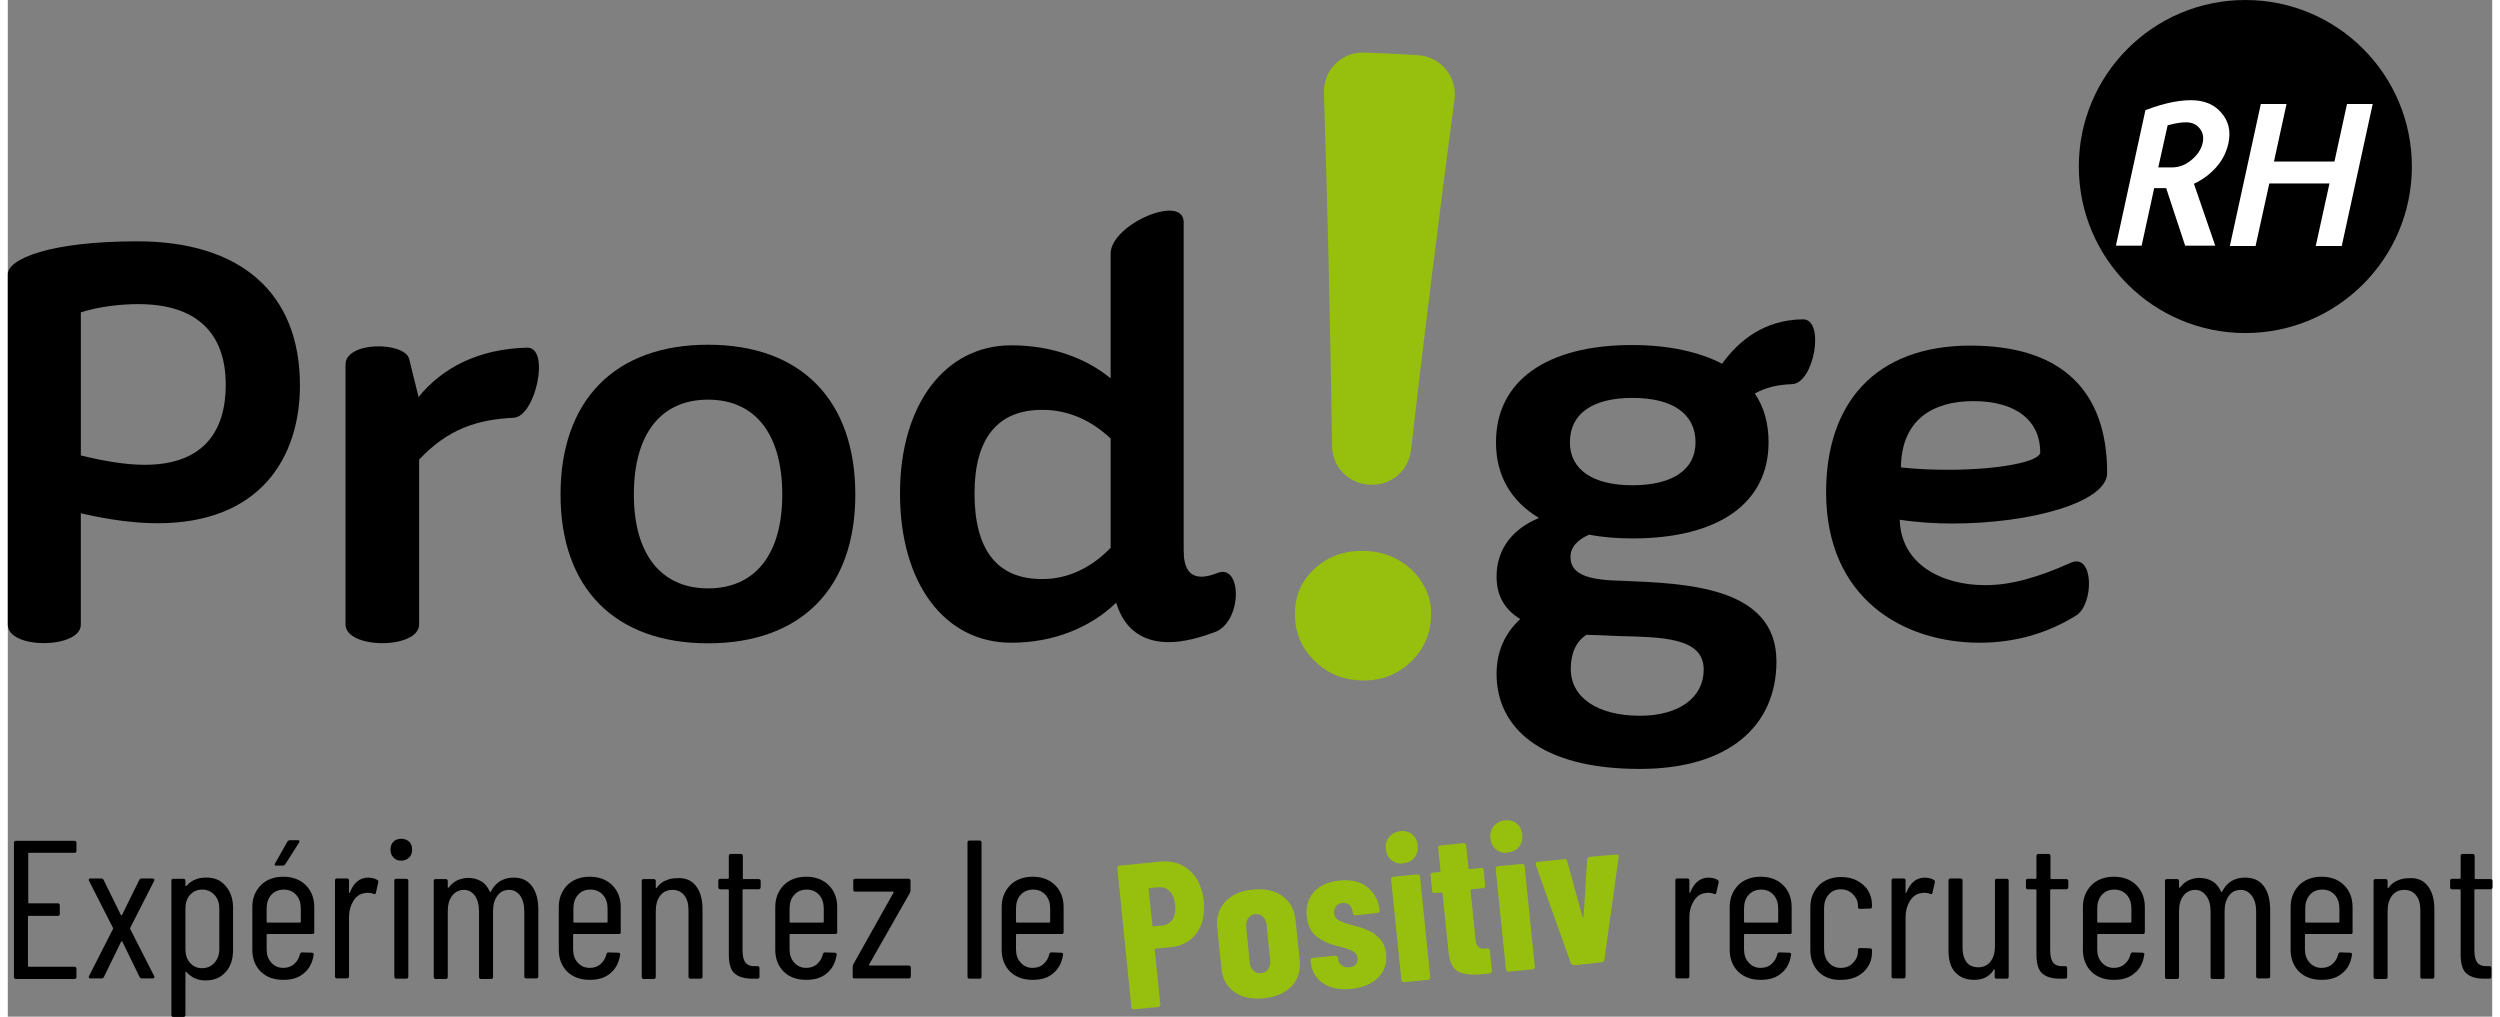
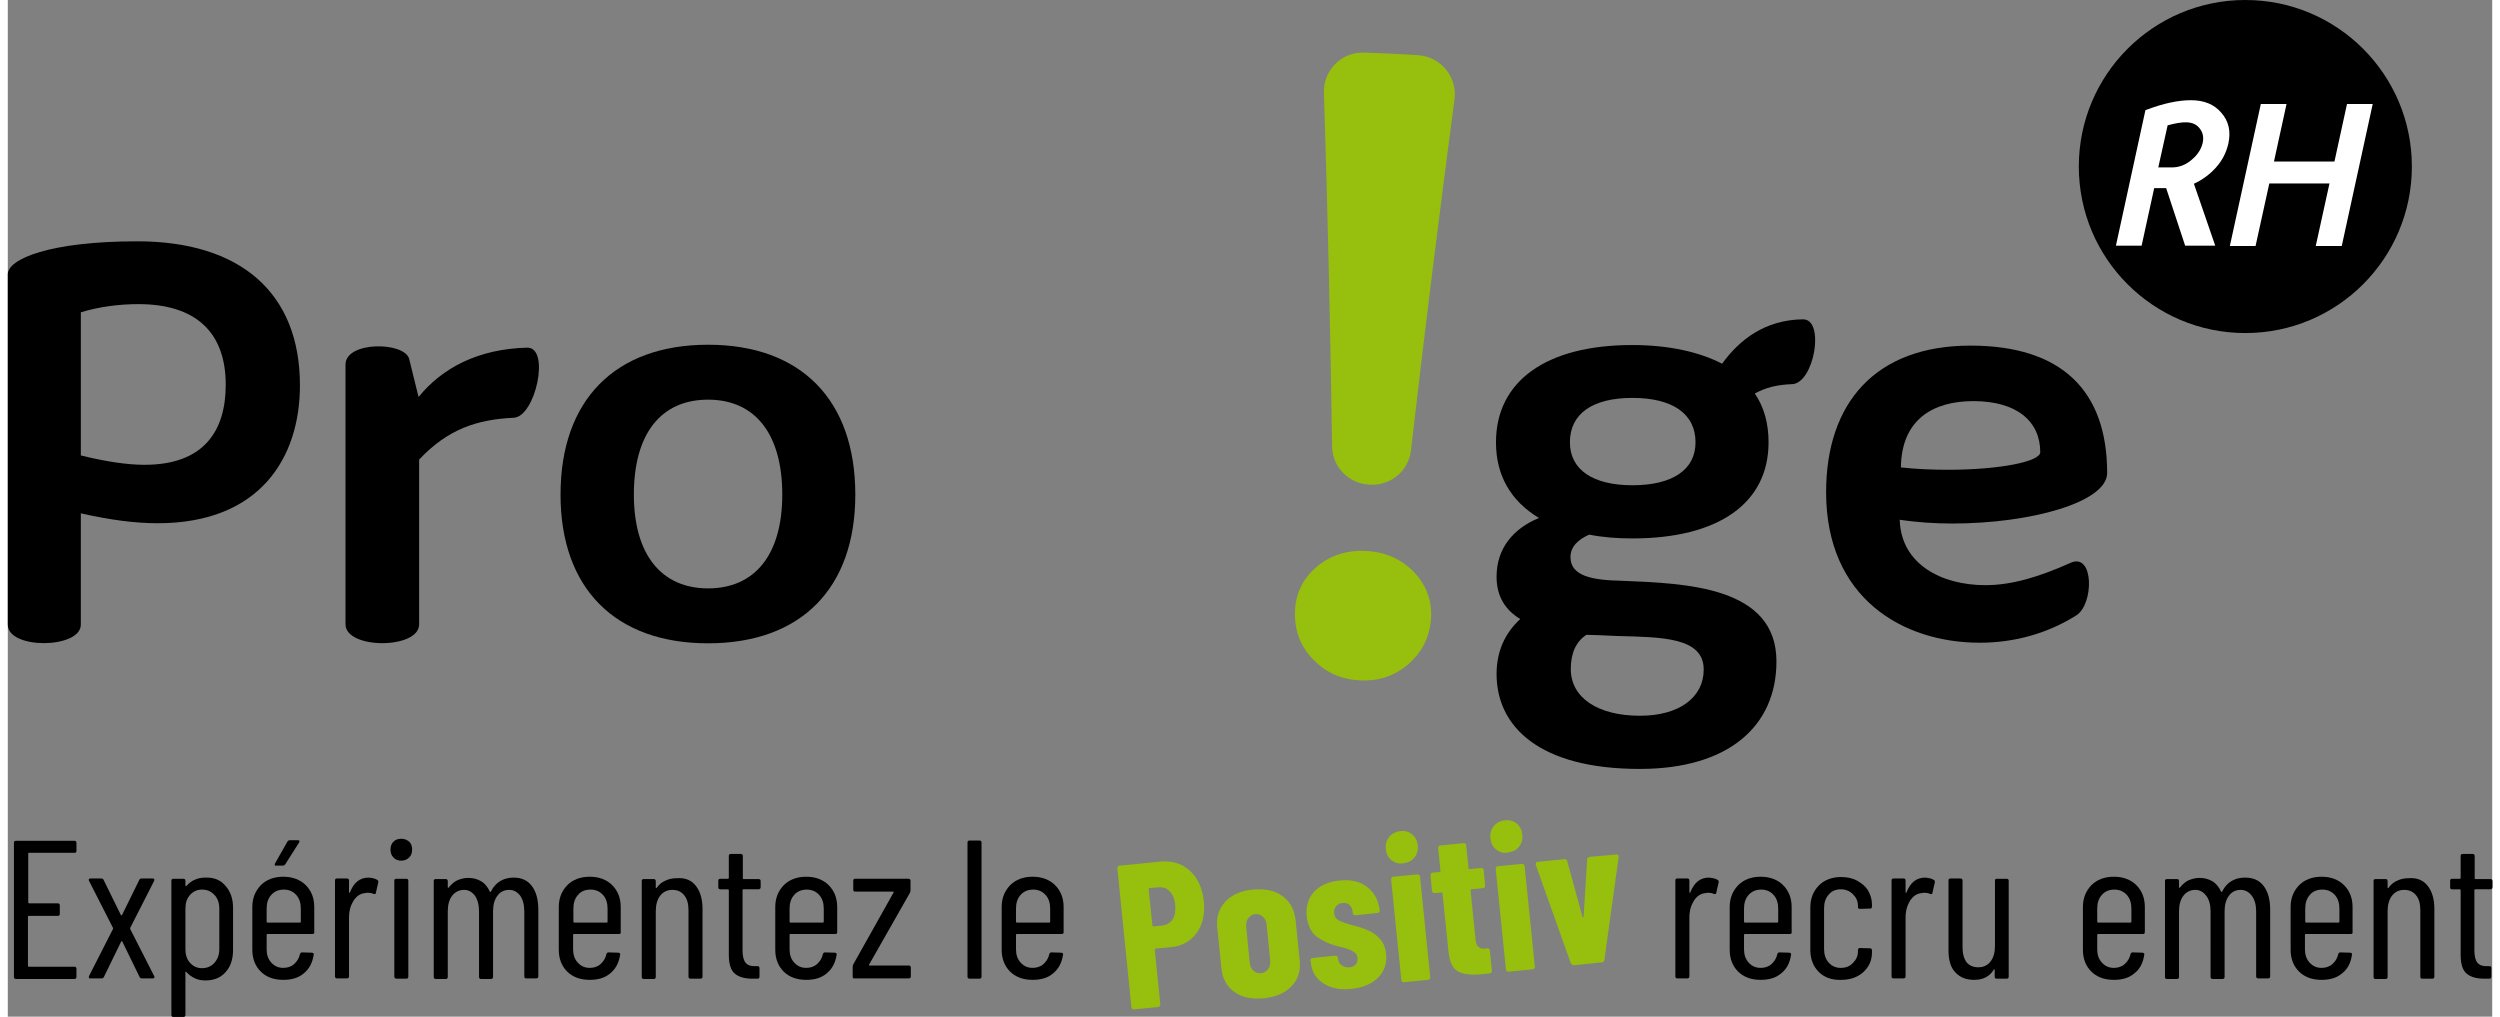
<svg xmlns="http://www.w3.org/2000/svg" version="1.1" id="Calque_1" width="300" height="122" x="0px" y="0px" viewBox="0 0 850.4 348" style="enable-background:new 0 0 850.4 348;" xml:space="preserve">
  <rect x="0" y="0" width="850.4" height="348" fill="#808080" stroke="none" />
  <style type="text/css">
	.st0{fill:#97BF0D;}
	.st1{fill:#FFFFFF;}
</style>
  <g>
    <g>
      <path class="st0" d="M481.7,196.2c4.2,4.7,6,10.1,5.4,16.2c-0.6,6.3-3.4,11.3-8,15.2c-4.7,3.9-10,5.6-16.2,5.3    c-6.4-0.3-11.6-2.6-15.9-7c-4.3-4.3-6.5-9.6-6.4-15.9c0-6.2,2.3-11.4,7-15.6c4.7-4.2,10.6-6.2,17.6-5.8    C471.9,189,477.4,191.6,481.7,196.2z M495.2,34c-5.3,40-10.3,80.1-14.9,120.2c-0.8,7-7,12.1-14,11.7c-0.1,0-0.2,0-0.3,0    c-7-0.4-12.6-6-12.7-13.1c-0.6-40.4-1.5-80.7-2.8-121.1c-0.2-7.7,6.1-14,13.8-13.7c6.2,0.2,12.4,0.5,18.6,0.9    C490.6,19.5,496.2,26.4,495.2,34z" />
    </g>
    <g>
      <path d="M22.9,291.9H7.2C7,291.9,7,292,7,292.2v16.7c0,0.2,0.1,0.3,0.3,0.3h9.8c0.4,0,0.7,0.2,0.7,0.7v2.9c0,0.5-0.2,0.7-0.7,0.7    H7.2c-0.2,0-0.3,0.1-0.3,0.3v16.8c0,0.2,0.1,0.3,0.3,0.3h15.6c0.4,0,0.7,0.2,0.7,0.7v2.8c0,0.4-0.2,0.7-0.7,0.7h-20    c-0.4,0-0.7-0.2-0.7-0.7v-45.9c0-0.4,0.2-0.7,0.7-0.7h20c0.4,0,0.7,0.2,0.7,0.7v2.8C23.5,291.7,23.3,291.9,22.9,291.9z" />
      <path d="M27.8,334.7c-0.1-0.2-0.1-0.3,0-0.6l8.2-16.1c0.1-0.1,0.1-0.3,0-0.4l-8.2-16.1c0-0.1-0.1-0.2-0.1-0.3    c0-0.3,0.2-0.5,0.5-0.5H32c0.4,0,0.7,0.2,0.8,0.5l5.9,12c0,0.1,0.1,0.1,0.2,0.1c0.1,0,0.2,0,0.2-0.1l5.9-12    c0.1-0.3,0.4-0.5,0.8-0.5h3.8c0.2,0,0.4,0.1,0.5,0.2c0.1,0.2,0.1,0.3,0,0.6l-8.2,16.1c0,0.1,0,0.3,0,0.4l8.2,16.1    c0,0.1,0.1,0.2,0.1,0.3c0,0.3-0.2,0.5-0.5,0.5h-3.8c-0.4,0-0.7-0.2-0.8-0.5l-5.9-12.1c0-0.1-0.1-0.1-0.2-0.1c-0.1,0-0.2,0-0.2,0.1    l-5.9,12.1c-0.1,0.3-0.4,0.5-0.8,0.5h-3.8C28,335,27.9,334.9,27.8,334.7z" />
      <path d="M74.5,303.2c1.7,1.9,2.6,4.4,2.6,7.5v14.6c0,3.1-0.9,5.7-2.6,7.5c-1.7,1.9-4,2.8-6.8,2.8c-1.3,0-2.5-0.2-3.6-0.7    c-1.1-0.5-2.1-1.2-3-2.2c-0.1-0.1-0.2-0.1-0.2-0.1c-0.1,0-0.1,0.1-0.1,0.2v14.6c0,0.4-0.2,0.7-0.7,0.7h-3.4    c-0.5,0-0.7-0.2-0.7-0.7v-45.9c0-0.5,0.2-0.7,0.7-0.7h3.4c0.4,0,0.7,0.2,0.7,0.7v1.6c0,0.1,0,0.1,0.1,0.2c0.1,0,0.2,0,0.3-0.1    c0.8-0.9,1.8-1.7,2.9-2.1c1.1-0.5,2.3-0.7,3.5-0.7C70.6,300.3,72.8,301.2,74.5,303.2z M70.7,306.3c-1.1-1.2-2.5-1.8-4.2-1.8    c-1.7,0-3,0.6-4.1,1.8c-1.1,1.2-1.6,2.8-1.6,4.7v13.9c0,1.9,0.5,3.5,1.6,4.7c1.1,1.2,2.4,1.8,4.1,1.8c1.7,0,3.1-0.6,4.2-1.8    c1.1-1.2,1.7-2.8,1.7-4.7v-13.9C72.4,309,71.8,307.4,70.7,306.3z" />
      <path d="M104.3,319.7H88.9c-0.2,0-0.3,0.1-0.3,0.3v4.9c0,1.9,0.5,3.4,1.6,4.6c1.1,1.2,2.4,1.8,4.1,1.8c1.4,0,2.7-0.4,3.7-1.3    c1-0.9,1.7-2,2-3.4c0.1-0.4,0.4-0.6,0.7-0.6l3.4,0.1c0.2,0,0.3,0.1,0.5,0.2c0.1,0.1,0.2,0.3,0.1,0.5c-0.4,2.7-1.5,4.8-3.3,6.3    c-1.8,1.6-4.2,2.3-7.1,2.3c-3.2,0-5.7-0.9-7.7-2.8c-1.9-1.9-2.9-4.4-2.9-7.5v-14.6c0-3.1,1-5.5,2.9-7.5c1.9-1.9,4.5-2.9,7.7-2.9    c3.2,0,5.8,1,7.7,2.9c1.9,1.9,2.9,4.4,2.9,7.5v8.4C105,319.5,104.7,319.7,104.3,319.7z M90.2,306.3c-1.1,1.2-1.6,2.8-1.6,4.7v4.5    c0,0.2,0.1,0.3,0.3,0.3H100c0.2,0,0.3-0.1,0.3-0.3v-4.5c0-1.9-0.5-3.5-1.6-4.7c-1.1-1.2-2.5-1.8-4.2-1.8    C92.7,304.5,91.3,305.1,90.2,306.3z M91.4,296.1c-0.1-0.2-0.1-0.3,0.1-0.6l4.2-7.4c0.2-0.3,0.5-0.5,0.8-0.5h2.8    c0.3,0,0.4,0.1,0.5,0.2c0.1,0.2,0,0.4-0.1,0.6l-4.7,7.4c-0.2,0.3-0.5,0.5-0.8,0.5h-2.2C91.7,296.4,91.5,296.3,91.4,296.1z" />
      <path d="M126.5,301.2c0.3,0.2,0.4,0.5,0.3,0.9l-0.8,3.5c0,0.4-0.3,0.5-0.8,0.4c-0.5-0.3-1.2-0.4-2-0.4c-0.4,0-0.6,0-0.8,0.1    c-1.6,0.1-2.9,0.9-4,2.5c-1,1.6-1.6,3.5-1.6,5.8v20.2c0,0.4-0.2,0.7-0.7,0.7h-3.4c-0.4,0-0.7-0.2-0.7-0.7v-32.8    c0-0.5,0.2-0.7,0.7-0.7h3.4c0.4,0,0.7,0.2,0.7,0.7v4c0,0.1,0,0.2,0.1,0.2c0.1,0,0.1,0,0.2-0.1c1.3-3.4,3.4-5.1,6.4-5.1    C124.8,300.5,125.7,300.7,126.5,301.2z" />
      <path d="M132,293.5c-0.7-0.7-1-1.6-1-2.7c0-1.1,0.3-2,1-2.7c0.7-0.7,1.6-1,2.7-1c1.1,0,2,0.4,2.7,1c0.7,0.7,1,1.6,1,2.7    c0,1.1-0.3,2-1,2.7c-0.7,0.7-1.6,1.1-2.7,1.1C133.6,294.6,132.7,294.3,132,293.5z M132.3,334.3v-32.8c0-0.5,0.2-0.7,0.7-0.7h3.4    c0.4,0,0.7,0.2,0.7,0.7v32.8c0,0.4-0.2,0.7-0.7,0.7H133C132.6,335,132.3,334.7,132.3,334.3z" />
      <path d="M179.4,303.3c1.5,2,2.2,4.7,2.2,8.2v22.7c0,0.4-0.2,0.7-0.7,0.7h-3.4c-0.5,0-0.7-0.2-0.7-0.7V312c0-2.3-0.5-4.1-1.4-5.4    c-1-1.3-2.2-2-3.8-2c-1.7,0-3.1,0.7-4,2c-1,1.3-1.5,3.1-1.5,5.3v22.5c0,0.4-0.2,0.7-0.7,0.7H162c-0.4,0-0.7-0.2-0.7-0.7V312    c0-2.3-0.5-4.1-1.4-5.4c-1-1.3-2.2-2-3.7-2c-1.7,0-3.1,0.7-4.1,2c-1,1.3-1.5,3.1-1.5,5.3v22.5c0,0.4-0.2,0.7-0.7,0.7h-3.4    c-0.4,0-0.7-0.2-0.7-0.7v-32.8c0-0.5,0.2-0.7,0.7-0.7h3.4c0.4,0,0.7,0.2,0.7,0.7v2.1c0,0.1,0,0.1,0.1,0.2c0.1,0,0.1,0,0.2-0.1    c0.9-1.1,1.9-2,3-2.5c1.2-0.5,2.4-0.8,3.7-0.8c1.7,0,3.2,0.4,4.5,1.2c1.3,0.8,2.2,2,2.9,3.5c0,0.1,0.1,0.1,0.2,0.1    c0.1,0,0.2-0.1,0.2-0.2c0.8-1.6,1.9-2.8,3.3-3.6c1.4-0.8,2.9-1.1,4.5-1.1C175.8,300.4,177.9,301.3,179.4,303.3z" />
      <path d="M209.2,319.7h-15.4c-0.2,0-0.3,0.1-0.3,0.3v4.9c0,1.9,0.5,3.4,1.6,4.6c1.1,1.2,2.4,1.8,4.1,1.8c1.4,0,2.7-0.4,3.7-1.3    c1-0.9,1.7-2,2-3.4c0.1-0.4,0.4-0.6,0.7-0.6l3.4,0.1c0.2,0,0.3,0.1,0.5,0.2c0.1,0.1,0.2,0.3,0.1,0.5c-0.4,2.7-1.5,4.8-3.3,6.3    c-1.8,1.6-4.2,2.3-7.1,2.3c-3.2,0-5.7-0.9-7.7-2.8c-1.9-1.9-2.9-4.4-2.9-7.5v-14.6c0-3.1,1-5.5,2.9-7.5c1.9-1.9,4.5-2.9,7.7-2.9    c3.2,0,5.8,1,7.7,2.9c1.9,1.9,2.9,4.4,2.9,7.5v8.4C209.9,319.5,209.7,319.7,209.2,319.7z M195.2,306.3c-1.1,1.2-1.6,2.8-1.6,4.7    v4.5c0,0.2,0.1,0.3,0.3,0.3h11.1c0.2,0,0.3-0.1,0.3-0.3v-4.5c0-1.9-0.5-3.5-1.6-4.7c-1.1-1.2-2.5-1.8-4.2-1.8    C197.6,304.5,196.2,305.1,195.2,306.3z" />
      <path d="M235.5,303.2c1.5,1.9,2.3,4.5,2.3,7.9v23.2c0,0.4-0.2,0.7-0.7,0.7h-3.4c-0.4,0-0.7-0.2-0.7-0.7v-22.8    c0-2.2-0.5-3.9-1.5-5.1c-1-1.2-2.3-1.8-4-1.8c-1.8,0-3.2,0.7-4.2,2c-1,1.3-1.5,3.1-1.5,5.3v22.5c0,0.4-0.2,0.7-0.7,0.7h-3.4    c-0.4,0-0.7-0.2-0.7-0.7v-32.8c0-0.5,0.2-0.7,0.7-0.7h3.4c0.4,0,0.7,0.2,0.7,0.7v2.2c0,0.1,0,0.2,0.1,0.2c0.1,0,0.2,0,0.2-0.1    c0.8-1.1,1.8-2,3.1-2.5c1.2-0.6,2.6-0.8,3.9-0.8C231.9,300.4,234,301.3,235.5,303.2z" />
      <path d="M256.9,304.4h-5.1c-0.2,0-0.3,0.1-0.3,0.3v20.6c0,2.1,0.4,3.5,1.1,4.3c0.7,0.8,1.8,1.2,3.3,1.1h0.7c0.4,0,0.7,0.2,0.7,0.7    v2.9c0,0.4-0.2,0.7-0.7,0.7h-1.7c-2.7,0-4.7-0.6-6-1.7c-1.4-1.1-2.1-3.3-2.1-6.5v-22.1c0-0.2-0.1-0.3-0.3-0.3h-2.6    c-0.4,0-0.7-0.2-0.7-0.7v-2.2c0-0.5,0.2-0.7,0.7-0.7h2.6c0.2,0,0.3-0.1,0.3-0.3V293c0-0.4,0.2-0.7,0.7-0.7h3.4    c0.4,0,0.7,0.2,0.7,0.7v7.6c0,0.2,0.1,0.3,0.3,0.3h5.1c0.4,0,0.7,0.2,0.7,0.7v2.2C257.6,304.2,257.4,304.4,256.9,304.4z" />
      <path d="M283.3,319.7h-15.4c-0.2,0-0.3,0.1-0.3,0.3v4.9c0,1.9,0.5,3.4,1.6,4.6c1.1,1.2,2.4,1.8,4.1,1.8c1.4,0,2.7-0.4,3.7-1.3    c1-0.9,1.7-2,2-3.4c0.1-0.4,0.4-0.6,0.7-0.6l3.4,0.1c0.2,0,0.3,0.1,0.5,0.2c0.1,0.1,0.2,0.3,0.1,0.5c-0.4,2.7-1.5,4.8-3.3,6.3    c-1.8,1.6-4.2,2.3-7.1,2.3c-3.2,0-5.7-0.9-7.7-2.8c-1.9-1.9-2.9-4.4-2.9-7.5v-14.6c0-3.1,1-5.5,2.9-7.5c1.9-1.9,4.5-2.9,7.7-2.9    c3.2,0,5.8,1,7.7,2.9c1.9,1.9,2.9,4.4,2.9,7.5v8.4C284,319.5,283.7,319.7,283.3,319.7z M269.2,306.3c-1.1,1.2-1.6,2.8-1.6,4.7v4.5    c0,0.2,0.1,0.3,0.3,0.3H279c0.2,0,0.3-0.1,0.3-0.3v-4.5c0-1.9-0.5-3.5-1.6-4.7c-1.1-1.2-2.5-1.8-4.2-1.8    C271.7,304.5,270.3,305.1,269.2,306.3z" />
      <path d="M289.2,334.3V331c0-0.3,0.1-0.6,0.2-0.9l13.8-24.6c0-0.1,0.1-0.2,0-0.2c0-0.1-0.1-0.1-0.2-0.1h-12.9    c-0.5,0-0.7-0.2-0.7-0.7v-3c0-0.5,0.2-0.7,0.7-0.7h18.2c0.4,0,0.7,0.2,0.7,0.7v3.2c0,0.3-0.1,0.6-0.2,0.9l-14,24.6    c0,0.1,0,0.2,0,0.2c0,0.1,0.1,0.1,0.2,0.1h13.4c0.4,0,0.7,0.2,0.7,0.7v3c0,0.4-0.2,0.7-0.7,0.7h-18.6    C289.4,335,289.2,334.7,289.2,334.3z" />
      <path d="M328.5,334.3v-45.9c0-0.4,0.2-0.7,0.7-0.7h3.4c0.4,0,0.7,0.2,0.7,0.7v45.9c0,0.4-0.2,0.7-0.7,0.7h-3.4    C328.7,335,328.5,334.7,328.5,334.3z" />
      <path d="M360.8,319.7h-15.4c-0.2,0-0.3,0.1-0.3,0.3v4.9c0,1.9,0.5,3.4,1.6,4.6c1.1,1.2,2.4,1.8,4.1,1.8c1.4,0,2.7-0.4,3.7-1.3    c1-0.9,1.7-2,2-3.4c0.1-0.4,0.4-0.6,0.7-0.6l3.4,0.1c0.2,0,0.3,0.1,0.5,0.2c0.1,0.1,0.2,0.3,0.1,0.5c-0.4,2.7-1.5,4.8-3.3,6.3    c-1.8,1.6-4.2,2.3-7.1,2.3c-3.2,0-5.7-0.9-7.7-2.8c-1.9-1.9-2.9-4.4-2.9-7.5v-14.6c0-3.1,1-5.5,2.9-7.5c1.9-1.9,4.5-2.9,7.7-2.9    c3.2,0,5.8,1,7.7,2.9c1.9,1.9,2.9,4.4,2.9,7.5v8.4C361.5,319.5,361.2,319.7,360.8,319.7z M346.7,306.3c-1.1,1.2-1.6,2.8-1.6,4.7    v4.5c0,0.2,0.1,0.3,0.3,0.3h11.1c0.2,0,0.3-0.1,0.3-0.3v-4.5c0-1.9-0.5-3.5-1.6-4.7c-1.1-1.2-2.5-1.8-4.2-1.8    C349.2,304.5,347.8,305.1,346.7,306.3z" />
      <path d="M585.3,301.2c0.3,0.2,0.4,0.5,0.3,0.9l-0.8,3.5c0,0.4-0.3,0.5-0.8,0.4c-0.5-0.3-1.2-0.4-2-0.4c-0.4,0-0.6,0-0.8,0.1    c-1.6,0.1-2.9,0.9-4,2.5c-1,1.6-1.6,3.5-1.6,5.8v20.2c0,0.4-0.2,0.7-0.7,0.7h-3.4c-0.5,0-0.7-0.2-0.7-0.7v-32.8    c0-0.5,0.2-0.7,0.7-0.7h3.4c0.4,0,0.7,0.2,0.7,0.7v4c0,0.1,0,0.2,0.1,0.2c0.1,0,0.1,0,0.2-0.1c1.3-3.4,3.4-5.1,6.4-5.1    C583.5,300.5,584.5,300.7,585.3,301.2z" />
      <path d="M610,319.7h-15.4c-0.2,0-0.3,0.1-0.3,0.3v4.9c0,1.9,0.5,3.4,1.6,4.6c1.1,1.2,2.4,1.8,4.1,1.8c1.4,0,2.7-0.4,3.7-1.3    c1-0.9,1.7-2,2-3.4c0.1-0.4,0.4-0.6,0.7-0.6l3.4,0.1c0.2,0,0.3,0.1,0.5,0.2c0.1,0.1,0.2,0.3,0.1,0.5c-0.4,2.7-1.4,4.8-3.3,6.3    c-1.8,1.6-4.2,2.3-7.1,2.3c-3.2,0-5.7-0.9-7.7-2.8c-1.9-1.9-2.9-4.4-2.9-7.5v-14.6c0-3.1,1-5.5,2.9-7.5c1.9-1.9,4.5-2.9,7.7-2.9    c3.2,0,5.8,1,7.7,2.9c1.9,1.9,2.9,4.4,2.9,7.5v8.4C610.7,319.5,610.5,319.7,610,319.7z M595.9,306.3c-1.1,1.2-1.6,2.8-1.6,4.7v4.5    c0,0.2,0.1,0.3,0.3,0.3h11.1c0.2,0,0.3-0.1,0.3-0.3v-4.5c0-1.9-0.5-3.5-1.6-4.7c-1.1-1.2-2.5-1.8-4.2-1.8    C598.4,304.5,597,305.1,595.9,306.3z" />
      <path d="M619.9,332.7c-1.9-1.9-2.9-4.4-2.9-7.5v-14.6c0-3.1,1-5.5,2.9-7.5c1.9-1.9,4.5-2.9,7.6-2.9c2.1,0,4,0.4,5.6,1.3    c1.6,0.9,2.9,2,3.7,3.4s1.3,3,1.3,4.7v0.7c0,0.5-0.2,0.7-0.7,0.7l-3.4,0.1c-0.5,0-0.7-0.2-0.7-0.7V310c0-1.5-0.6-2.8-1.7-3.9    c-1.1-1.1-2.5-1.7-4.2-1.7s-3.1,0.6-4.1,1.8c-1.1,1.2-1.6,2.8-1.6,4.7v13.9c0,1.9,0.5,3.5,1.6,4.7c1.1,1.2,2.4,1.8,4.1,1.8    s3.1-0.5,4.2-1.7c1.1-1.1,1.7-2.4,1.7-3.9v-0.5c0-0.4,0.2-0.7,0.7-0.7l3.4,0.1c0.4,0,0.7,0.2,0.7,0.7v0.7c0,2.7-1,4.9-2.9,6.7    c-2,1.8-4.5,2.7-7.7,2.7C624.4,335.5,621.8,334.6,619.9,332.7z" />
      <path d="M659.3,301.2c0.3,0.2,0.4,0.5,0.3,0.9l-0.8,3.5c0,0.4-0.3,0.5-0.8,0.4c-0.5-0.3-1.2-0.4-2-0.4c-0.4,0-0.6,0-0.8,0.1    c-1.6,0.1-2.9,0.9-4,2.5c-1,1.6-1.6,3.5-1.6,5.8v20.2c0,0.4-0.2,0.7-0.7,0.7h-3.4c-0.5,0-0.7-0.2-0.7-0.7v-32.8    c0-0.5,0.2-0.7,0.7-0.7h3.4c0.4,0,0.7,0.2,0.7,0.7v4c0,0.1,0,0.2,0.1,0.2c0.1,0,0.1,0,0.2-0.1c1.3-3.4,3.4-5.1,6.4-5.1    C657.5,300.5,658.5,300.7,659.3,301.2z" />
      <path d="M680.8,300.8h3.4c0.4,0,0.7,0.2,0.7,0.7v32.8c0,0.4-0.2,0.7-0.7,0.7h-3.4c-0.5,0-0.7-0.2-0.7-0.7V332c0-0.1,0-0.2-0.1-0.2    c-0.1,0-0.1,0-0.2,0.1c-1.4,2.3-3.6,3.5-6.7,3.5c-2.7,0-4.8-0.8-6.4-2.5c-1.6-1.6-2.4-4.1-2.4-7.5v-24c0-0.5,0.2-0.7,0.7-0.7h3.4    c0.4,0,0.7,0.2,0.7,0.7v22.9c0,2.2,0.5,3.9,1.4,5.1c0.9,1.1,2.3,1.7,4,1.7c1.8,0,3.2-0.7,4.2-2c1-1.3,1.5-3.1,1.5-5.3v-22.5    C680.2,301.1,680.4,300.8,680.8,300.8z" />
-       <path d="M704.5,304.4h-5.1c-0.2,0-0.3,0.1-0.3,0.3v20.6c0,2.1,0.4,3.5,1.1,4.3c0.7,0.8,1.8,1.2,3.3,1.1h0.7c0.5,0,0.7,0.2,0.7,0.7    v2.9c0,0.4-0.2,0.7-0.7,0.7h-1.7c-2.7,0-4.7-0.6-6-1.7c-1.4-1.1-2.1-3.3-2.1-6.5v-22.1c0-0.2-0.1-0.3-0.3-0.3h-2.6    c-0.5,0-0.7-0.2-0.7-0.7v-2.2c0-0.5,0.2-0.7,0.7-0.7h2.6c0.2,0,0.3-0.1,0.3-0.3V293c0-0.4,0.2-0.7,0.7-0.7h3.4    c0.4,0,0.7,0.2,0.7,0.7v7.6c0,0.2,0.1,0.3,0.3,0.3h5.1c0.4,0,0.7,0.2,0.7,0.7v2.2C705.2,304.2,705,304.4,704.5,304.4z" />
      <path d="M730.9,319.7h-15.4c-0.2,0-0.3,0.1-0.3,0.3v4.9c0,1.9,0.5,3.4,1.6,4.6c1.1,1.2,2.4,1.8,4.1,1.8c1.4,0,2.7-0.4,3.7-1.3    c1-0.9,1.7-2,2-3.4c0.1-0.4,0.4-0.6,0.7-0.6l3.4,0.1c0.2,0,0.3,0.1,0.5,0.2c0.1,0.1,0.2,0.3,0.1,0.5c-0.4,2.7-1.4,4.8-3.3,6.3    c-1.8,1.6-4.2,2.3-7.1,2.3c-3.2,0-5.7-0.9-7.7-2.8c-1.9-1.9-2.9-4.4-2.9-7.5v-14.6c0-3.1,1-5.5,2.9-7.5c1.9-1.9,4.5-2.9,7.7-2.9    c3.2,0,5.8,1,7.7,2.9c1.9,1.9,2.9,4.4,2.9,7.5v8.4C731.5,319.5,731.3,319.7,730.9,319.7z M716.8,306.3c-1.1,1.2-1.6,2.8-1.6,4.7    v4.5c0,0.2,0.1,0.3,0.3,0.3h11.1c0.2,0,0.3-0.1,0.3-0.3v-4.5c0-1.9-0.5-3.5-1.6-4.7c-1.1-1.2-2.5-1.8-4.2-1.8    C719.2,304.5,717.9,305.1,716.8,306.3z" />
      <path d="M772.2,303.3c1.5,2,2.2,4.7,2.2,8.2v22.7c0,0.4-0.2,0.7-0.7,0.7h-3.4c-0.4,0-0.7-0.2-0.7-0.7V312c0-2.3-0.5-4.1-1.5-5.4    c-1-1.3-2.2-2-3.8-2c-1.7,0-3.1,0.7-4,2c-1,1.3-1.5,3.1-1.5,5.3v22.5c0,0.4-0.2,0.7-0.7,0.7h-3.4c-0.4,0-0.7-0.2-0.7-0.7V312    c0-2.3-0.5-4.1-1.5-5.4c-1-1.3-2.2-2-3.7-2c-1.7,0-3.1,0.7-4.1,2c-1,1.3-1.5,3.1-1.5,5.3v22.5c0,0.4-0.2,0.7-0.7,0.7h-3.4    c-0.5,0-0.7-0.2-0.7-0.7v-32.8c0-0.5,0.2-0.7,0.7-0.7h3.4c0.4,0,0.7,0.2,0.7,0.7v2.1c0,0.1,0,0.1,0.1,0.2c0.1,0,0.1,0,0.2-0.1    c0.9-1.1,1.9-2,3-2.5c1.2-0.5,2.4-0.8,3.7-0.8c1.7,0,3.2,0.4,4.5,1.2c1.3,0.8,2.2,2,2.9,3.5c0,0.1,0.1,0.1,0.2,0.1    c0.1,0,0.2-0.1,0.2-0.2c0.8-1.6,1.9-2.8,3.3-3.6c1.4-0.8,2.9-1.1,4.5-1.1C768.6,300.4,770.7,301.3,772.2,303.3z" />
      <path d="M802,319.7h-15.4c-0.2,0-0.3,0.1-0.3,0.3v4.9c0,1.9,0.5,3.4,1.6,4.6c1.1,1.2,2.4,1.8,4.1,1.8c1.4,0,2.7-0.4,3.7-1.3    c1-0.9,1.7-2,2-3.4c0.1-0.4,0.4-0.6,0.7-0.6l3.4,0.1c0.2,0,0.3,0.1,0.5,0.2c0.1,0.1,0.2,0.3,0.1,0.5c-0.4,2.7-1.4,4.8-3.3,6.3    c-1.8,1.6-4.2,2.3-7.1,2.3c-3.2,0-5.7-0.9-7.7-2.8c-1.9-1.9-2.9-4.4-2.9-7.5v-14.6c0-3.1,1-5.5,2.9-7.5c1.9-1.9,4.5-2.9,7.7-2.9    c3.2,0,5.8,1,7.7,2.9c1.9,1.9,2.9,4.4,2.9,7.5v8.4C802.7,319.5,802.5,319.7,802,319.7z M788,306.3c-1.1,1.2-1.6,2.8-1.6,4.7v4.5    c0,0.2,0.1,0.3,0.3,0.3h11.1c0.2,0,0.3-0.1,0.3-0.3v-4.5c0-1.9-0.5-3.5-1.6-4.7c-1.1-1.2-2.5-1.8-4.2-1.8    C790.4,304.5,789,305.1,788,306.3z" />
      <path d="M828.3,303.2c1.5,1.9,2.3,4.5,2.3,7.9v23.2c0,0.4-0.2,0.7-0.7,0.7h-3.4c-0.5,0-0.7-0.2-0.7-0.7v-22.8    c0-2.2-0.5-3.9-1.5-5.1c-1-1.2-2.3-1.8-4-1.8c-1.8,0-3.2,0.7-4.2,2c-1,1.3-1.5,3.1-1.5,5.3v22.5c0,0.4-0.2,0.7-0.7,0.7h-3.4    c-0.5,0-0.7-0.2-0.7-0.7v-32.8c0-0.5,0.2-0.7,0.7-0.7h3.4c0.4,0,0.7,0.2,0.7,0.7v2.2c0,0.1,0,0.2,0.1,0.2c0.1,0,0.2,0,0.2-0.1    c0.8-1.1,1.8-2,3.1-2.5c1.2-0.6,2.6-0.8,3.9-0.8C824.7,300.4,826.8,301.3,828.3,303.2z" />
      <path d="M849.7,304.4h-5.1c-0.2,0-0.3,0.1-0.3,0.3v20.6c0,2.1,0.4,3.5,1.1,4.3c0.7,0.8,1.8,1.2,3.3,1.1h0.7c0.5,0,0.7,0.2,0.7,0.7    v2.9c0,0.4-0.2,0.7-0.7,0.7h-1.7c-2.7,0-4.7-0.6-6-1.7c-1.4-1.1-2.1-3.3-2.1-6.5v-22.1c0-0.2-0.1-0.3-0.3-0.3h-2.6    c-0.5,0-0.7-0.2-0.7-0.7v-2.2c0-0.5,0.2-0.7,0.7-0.7h2.6c0.2,0,0.3-0.1,0.3-0.3V293c0-0.4,0.2-0.7,0.7-0.7h3.4    c0.4,0,0.7,0.2,0.7,0.7v7.6c0,0.2,0.1,0.3,0.3,0.3h5.1c0.4,0,0.7,0.2,0.7,0.7v2.2C850.4,304.2,850.2,304.4,849.7,304.4z" />
    </g>
    <g>
      <path class="st0" d="M401.8,296.1c2.1,1.1,3.9,2.7,5.2,4.8c1.3,2.2,2.1,4.7,2.4,7.6c0.4,4.4-0.4,8-2.4,10.8    c-2.1,2.9-5,4.5-8.8,4.9l-5.3,0.5c-0.2,0-0.3,0.2-0.3,0.4l1.9,18.7c0,0.2,0,0.4-0.2,0.6c-0.1,0.2-0.3,0.3-0.6,0.3l-8.2,0.8    c-0.2,0-0.4,0-0.6-0.2c-0.2-0.1-0.3-0.3-0.3-0.6l-4.8-47.5c0-0.2,0-0.4,0.2-0.6c0.1-0.2,0.3-0.3,0.6-0.3l14.2-1.4    C397.3,294.7,399.6,295.1,401.8,296.1z M398.7,314.7c0.8-1.2,1.1-2.9,0.9-4.9c-0.2-2.1-0.8-3.6-1.9-4.7c-1-1.1-2.3-1.5-3.8-1.4    l-3.1,0.3c-0.2,0-0.3,0.2-0.3,0.4l1.3,12.4c0,0.2,0.2,0.3,0.4,0.3l3.1-0.3C396.7,316.6,397.9,315.9,398.7,314.7z" />
      <path class="st0" d="M419.8,339.5c-2.6-1.9-4.1-4.6-4.4-8.3l-1.4-13.6c-0.4-3.6,0.5-6.5,2.7-8.9c2.2-2.4,5.3-3.8,9.4-4.2    c4.2-0.4,7.6,0.3,10.2,2.2c2.6,1.9,4.1,4.6,4.5,8.2l1.4,13.6c0.4,3.7-0.5,6.7-2.7,9c-2.2,2.4-5.3,3.7-9.5,4.2    C425.7,342.1,422.4,341.4,419.8,339.5z M431.4,331.7c0.6-0.8,0.8-1.8,0.7-3l-1.2-12.1c-0.1-1.2-0.5-2.1-1.3-2.8    c-0.7-0.7-1.6-1-2.6-0.9c-1,0.1-1.8,0.6-2.4,1.4c-0.6,0.8-0.8,1.8-0.7,3l1.2,12.1c0.1,1.2,0.5,2.1,1.2,2.8c0.7,0.7,1.6,1,2.6,0.9    C430.1,333,430.9,332.5,431.4,331.7z" />
      <path class="st0" d="M450.3,336.6c-2.6-1.7-4-4.1-4.3-7.3l-0.1-0.5c0-0.2,0-0.4,0.2-0.6c0.1-0.2,0.3-0.3,0.6-0.3l7.7-0.8    c0.2,0,0.4,0,0.6,0.2s0.3,0.3,0.3,0.6l0,0.2c0.1,1,0.5,1.8,1.3,2.3c0.8,0.6,1.7,0.8,2.7,0.7c0.9-0.1,1.6-0.4,2.1-1    c0.5-0.6,0.7-1.3,0.6-2.2c-0.1-1-0.6-1.8-1.6-2.3c-0.9-0.5-2-0.9-3.1-1.2c-1.1-0.3-1.9-0.5-2.4-0.6c-2.7-0.7-5-1.8-6.9-3.2    c-1.9-1.5-3-3.8-3.4-6.9c-0.3-3.4,0.5-6.2,2.5-8.4c2-2.2,4.9-3.5,8.7-3.9c3.9-0.4,7.1,0.3,9.5,2.2s3.9,4.5,4.3,8    c0,0.2,0,0.4-0.2,0.6c-0.1,0.2-0.3,0.3-0.6,0.3l-7.5,0.8c-0.2,0-0.4,0-0.6-0.2c-0.2-0.1-0.3-0.3-0.3-0.6l-0.1-0.6    c-0.1-0.9-0.5-1.7-1.1-2.2c-0.6-0.5-1.4-0.7-2.4-0.6c-1,0.1-1.7,0.5-2.2,1.2c-0.5,0.7-0.7,1.5-0.6,2.3c0.1,1.1,0.7,2,1.7,2.5    c1,0.5,2.6,1.1,4.6,1.6c2.1,0.5,3.9,1.1,5.4,1.8c1.5,0.6,2.8,1.6,4,2.9s1.9,3.1,2.1,5.2c0.3,3.2-0.6,5.9-2.8,8.1    c-2.2,2.1-5.2,3.4-9.2,3.8C456.2,338.9,452.9,338.3,450.3,336.6z" />
      <path class="st0" d="M473.7,294.5c-1.2-0.9-1.8-2.2-2-3.8c-0.2-1.6,0.2-3,1.1-4.2c0.9-1.1,2.2-1.8,3.8-2c1.6-0.2,3,0.2,4.1,1.1    c1.1,0.9,1.8,2.2,1.9,3.8c0.2,1.6-0.2,3-1.1,4.1c-0.9,1.2-2.2,1.8-3.8,2C476.3,295.8,474.9,295.4,473.7,294.5z M477.3,336    c-0.2-0.1-0.3-0.3-0.3-0.6l-3.5-34.4c0-0.2,0-0.4,0.2-0.6c0.1-0.2,0.3-0.3,0.6-0.3l8.2-0.8c0.2,0,0.4,0,0.6,0.2    c0.2,0.1,0.3,0.3,0.3,0.6l3.5,34.4c0,0.2,0,0.4-0.2,0.6c-0.1,0.2-0.3,0.3-0.6,0.3l-8.2,0.8C477.7,336.2,477.5,336.2,477.3,336z" />
      <path class="st0" d="M505.5,303.7c-0.1,0.2-0.3,0.3-0.6,0.3l-3.9,0.4c-0.2,0-0.3,0.2-0.3,0.4l1.7,16.7c0.1,1.4,0.5,2.3,1.1,2.7    c0.6,0.5,1.4,0.6,2.4,0.5l0.5-0.1c0.2,0,0.4,0,0.6,0.2c0.2,0.1,0.3,0.3,0.3,0.6l0.7,6.9c0,0.2,0,0.4-0.2,0.6    c-0.1,0.2-0.3,0.3-0.6,0.3l-2.8,0.3c-3.4,0.3-6.1,0-7.9-0.9c-1.8-1-2.9-3.1-3.3-6.3l-2.1-20.5c0-0.2-0.2-0.3-0.4-0.3l-2.3,0.2    c-0.2,0-0.4,0-0.6-0.2c-0.2-0.1-0.3-0.3-0.3-0.6l-0.5-5.3c0-0.2,0-0.4,0.2-0.6c0.1-0.2,0.3-0.3,0.6-0.3l2.3-0.2    c0.2,0,0.3-0.2,0.3-0.4l-0.8-7.8c0-0.2,0-0.4,0.2-0.6c0.1-0.2,0.3-0.3,0.6-0.3l7.9-0.8c0.2,0,0.4,0,0.6,0.2    c0.2,0.1,0.3,0.3,0.3,0.6l0.8,7.8c0,0.2,0.2,0.3,0.4,0.3l3.9-0.4c0.2,0,0.4,0,0.6,0.2c0.2,0.1,0.3,0.3,0.3,0.6l0.5,5.3    C505.7,303.3,505.7,303.5,505.5,303.7z" />
      <path class="st0" d="M509.5,290.8c-1.2-0.9-1.8-2.2-2-3.8c-0.2-1.6,0.2-3,1.1-4.2c0.9-1.1,2.2-1.8,3.8-2c1.6-0.2,3,0.2,4.1,1.1    c1.1,0.9,1.8,2.2,1.9,3.8c0.2,1.6-0.2,3-1.1,4.1c-0.9,1.2-2.2,1.8-3.8,2C512.1,292.1,510.7,291.8,509.5,290.8z M513.1,332.4    c-0.2-0.1-0.3-0.3-0.3-0.6l-3.5-34.4c0-0.2,0-0.4,0.2-0.6c0.1-0.2,0.3-0.3,0.6-0.3l8.2-0.8c0.2,0,0.4,0,0.6,0.2    c0.2,0.2,0.3,0.3,0.3,0.6l3.5,34.4c0,0.2,0,0.4-0.2,0.6c-0.1,0.2-0.3,0.3-0.6,0.3l-8.2,0.8C513.5,332.6,513.3,332.5,513.1,332.4z" />
      <path class="st0" d="M535,329.7L523,296l0-0.3c0-0.4,0.2-0.7,0.7-0.7l9.1-0.9c0.6-0.1,0.9,0.2,1,0.7l5.2,19    c0.1,0.1,0.1,0.2,0.2,0.2c0.1,0,0.2-0.1,0.2-0.2l1.2-19.6c0-0.5,0.3-0.8,0.8-0.9l9.1-0.8c0.7-0.1,0.9,0.2,0.9,0.8l-4.9,35.3    c-0.1,0.5-0.4,0.8-0.9,0.8l-9.4,1C535.6,330.3,535.2,330.1,535,329.7z" />
    </g>
    <g>
      <path d="M100,131.9c0,24.6-13.5,47.2-48.7,47.2c-7.7,0-16.2-1.1-26.3-3.4v38.1c0,8.3-25,8.6-25,0V93.9c0-5.3,14.5-11.3,44.3-11.3    C79.5,82.6,100,100.1,100,131.9z M74.6,131.7c0-18-10.3-27.6-29.9-27.6c-6.6,0-13.5,0.9-19.7,2.8v49c8.6,2.1,15.8,3.2,21.8,3.2    C67.3,159.1,74.6,147.3,74.6,131.7z" />
      <path d="M173.1,143c-12.4,0.6-22.4,3.8-32.3,14.3v56.4c0,8.6-25.2,8.6-25.2,0v-88.9c0-8.1,20.3-7.9,21.8-1.9l3.2,13    c8.1-10,20.5-16.5,37.2-16.9C185.8,118.9,180.6,142.8,173.1,143z" />
      <path d="M189.2,169.3c0-32.3,18.6-51.3,50.5-51.3s50.4,19,50.4,51.3c0,32.1-18.6,50.9-50.4,50.9S189.2,201.4,189.2,169.3z     M265.1,169.3c0-20.9-9.4-32.5-25.4-32.5s-25.4,11.5-25.4,32.5c0,20.5,9.4,32.1,25.4,32.1S265.1,189.9,265.1,169.3z" />
-       <path d="M413.6,216.2c-5.6,2.1-11.1,3.6-16.2,3.6c-8.1,0-15-3.6-18-13.5c-8.8,8.5-21.4,13.7-35.9,13.7    c-22.7,0-38.1-20.1-38.1-51.1c0-30.4,15.4-50.7,38.1-50.7c13.3,0,25.2,4.1,34,11.3V86.8c0-10,25-20.7,25-10.7v100.3v12    c0,6,1.9,9,6.2,9c1.3,0,3-0.4,4.9-1.1C422.4,192.2,422.8,212.1,413.6,216.2z M377.5,187.5v-37.4c-6.8-6.4-14.8-9.8-23.1-9.8    c-15.6-0.2-23.5,9.8-23.5,28.6c0,19.5,7.9,29.5,23.5,29.3C362.7,198.2,370.9,194.4,377.5,187.5z" />
      <path d="M610.6,131.5c-4.9,0.2-8.8,1.1-12.6,3.2c3.2,4.7,4.7,10.3,4.7,16.7c0,20.7-16.9,32.9-46.6,32.9c-5.3,0-10.3-0.4-14.8-1.3    c-3.8,1.7-6.4,4.1-6.4,7.7c0,6.6,7.7,7.9,17.7,8.1c21.8,0.9,52.8,1.9,52.8,27.6c0,22-16.2,36.8-46.8,36.8c-34.4,0-49-14.5-49-32.5    c0-7.9,3-14.1,8.1-18.8c-4.9-3-8.1-7.5-8.1-14.5c0-9.8,5.8-16.5,14.5-20.1c-9.6-5.8-14.7-14.5-14.7-25.9c0-21,17.3-33.3,46.6-33.3    c12.6,0,23.1,2.4,30.8,6.4c6-8.3,14.7-15,27.6-15.2C622.2,109.1,618.3,131.5,610.6,131.5z M577.7,151.4c0-9.8-7.9-15.2-21.6-15.2    c-13.5,0-21.4,5.3-21.4,15.2c0,9.4,7.9,14.7,21.4,14.7C569.8,166.1,577.7,160.8,577.7,151.4z M535,229c0,9.8,9.2,16,23.7,16    c13.3,0,21.8-6.2,21.8-15.8c0-11.1-14.3-11.1-29.7-11.5c-3.6-0.2-8.8-0.4-10.5-0.4C536.9,219.6,535,223.4,535,229z" />
      <path d="M665.6,179.2c-5.8,0-12.2-0.4-18-1.3c0.4,15.2,14.3,22.4,29.3,22.4c9,0,18.4-2.8,29.3-7.7c7.9-3.4,7.9,14.1,1.9,18    c-9.8,6.2-21.2,9.4-33.1,9.4c-26.3,0-52.6-15.2-52.6-51.5c0-30.6,16.9-50.2,49.4-50.2c31.2,0,46.8,15.4,46.8,43.6    C718.6,171.9,692.5,179.2,665.6,179.2z M664.1,160.8c17.7,0,31.6-2.8,31.6-6c0-10.5-7.9-17.5-22.9-17.5    c-13.7,0-24.6,6.2-24.8,22.7C653.6,160.6,658.9,160.8,664.1,160.8z" />
    </g>
    <g>
      <g>
        <circle cx="765.9" cy="57" r="57" />
      </g>
      <g>
        <path class="st1" d="M747.3,34.3c-4.4,0-9.5,1.1-15.3,3.3l-0.3,0.1l-10.1,46.4h8.8l4.3-19.7h4.1l6.5,19.7h10.3l-7.3-21.2     c2.8-1.3,5.3-3.1,7.4-5.4c2.3-2.5,3.7-5.3,4.4-8.4c0.9-4.2,0.1-7.7-2.5-10.6C755.2,35.7,751.7,34.3,747.3,34.3z M739.3,42.9     c5.2-1.4,8.9-1.7,11,1.1c1.1,1.4,1.4,3,1,4.9c-0.5,2.2-1.8,4.2-3.9,5.9c-2,1.7-4.3,2.5-6.6,2.5h-4.7L739.3,42.9z" />
        <polygon class="st1" points="800.7,35.6 796.4,55.3 775.7,55.3 780,35.6 771.2,35.6 760.6,84.2 769.4,84.2 774.1,62.8     794.7,62.8 790,84.2 798.9,84.2 809.5,35.6    " />
      </g>
    </g>
  </g>
</svg>